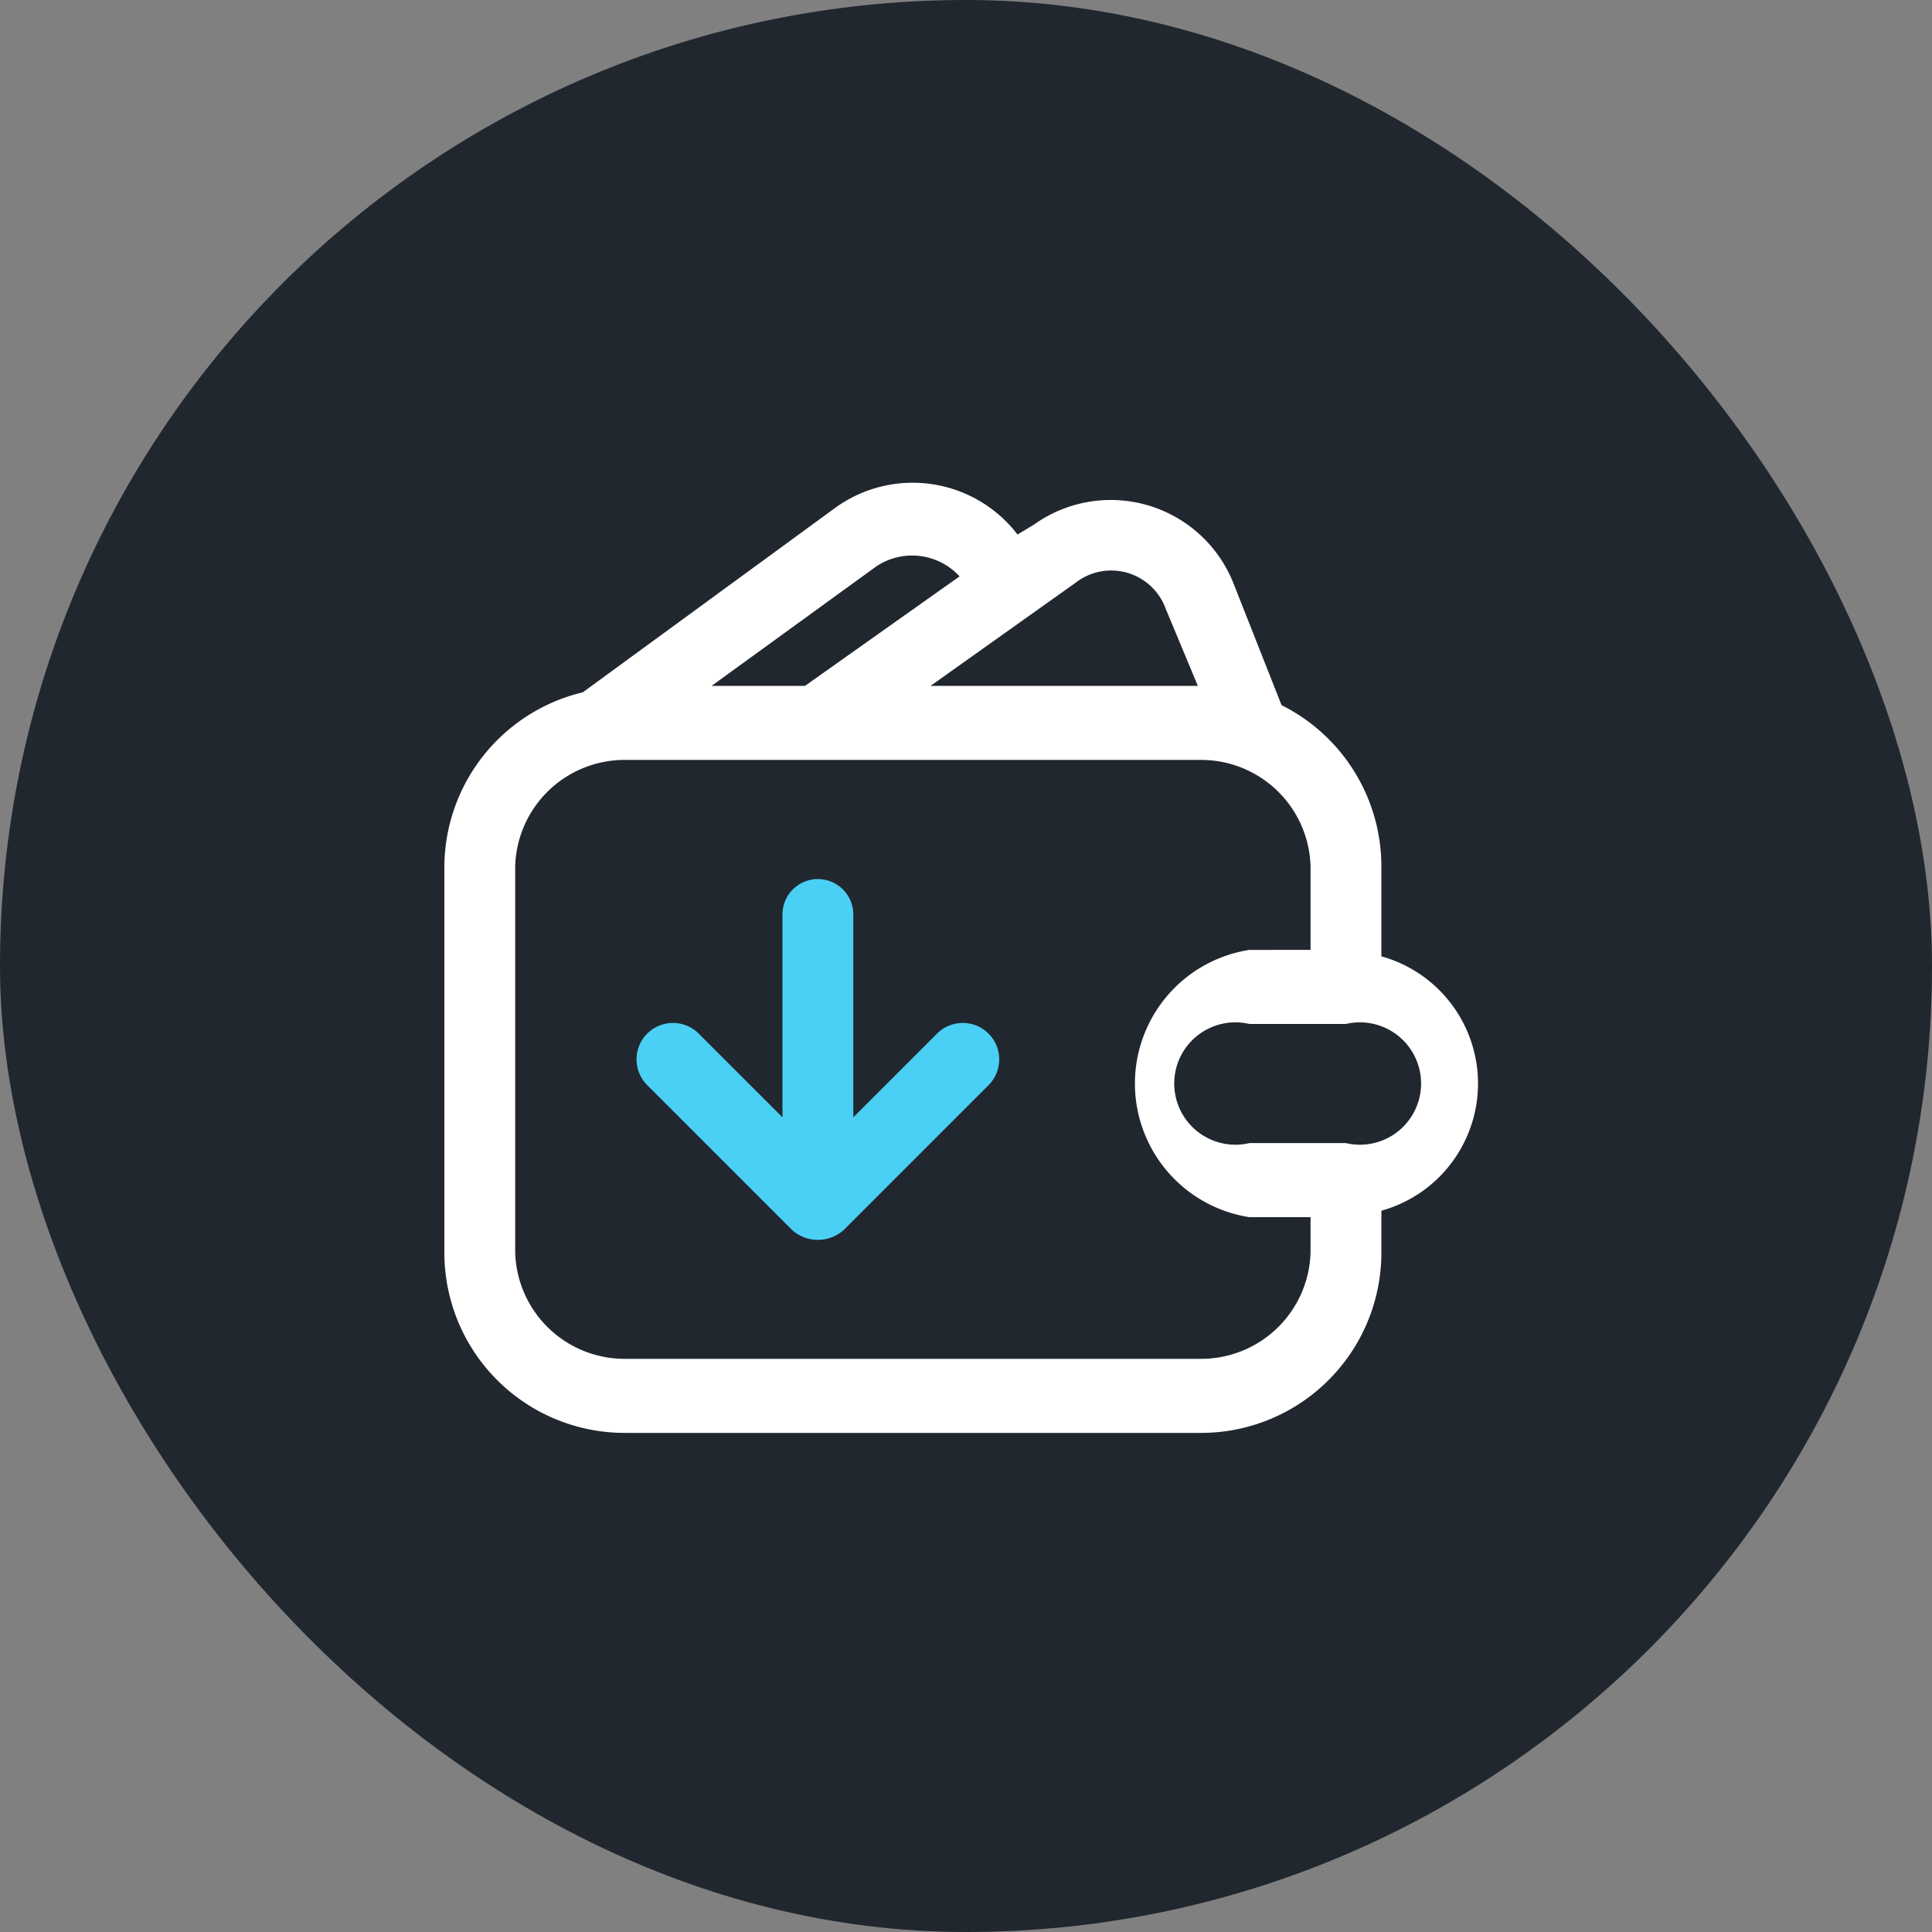
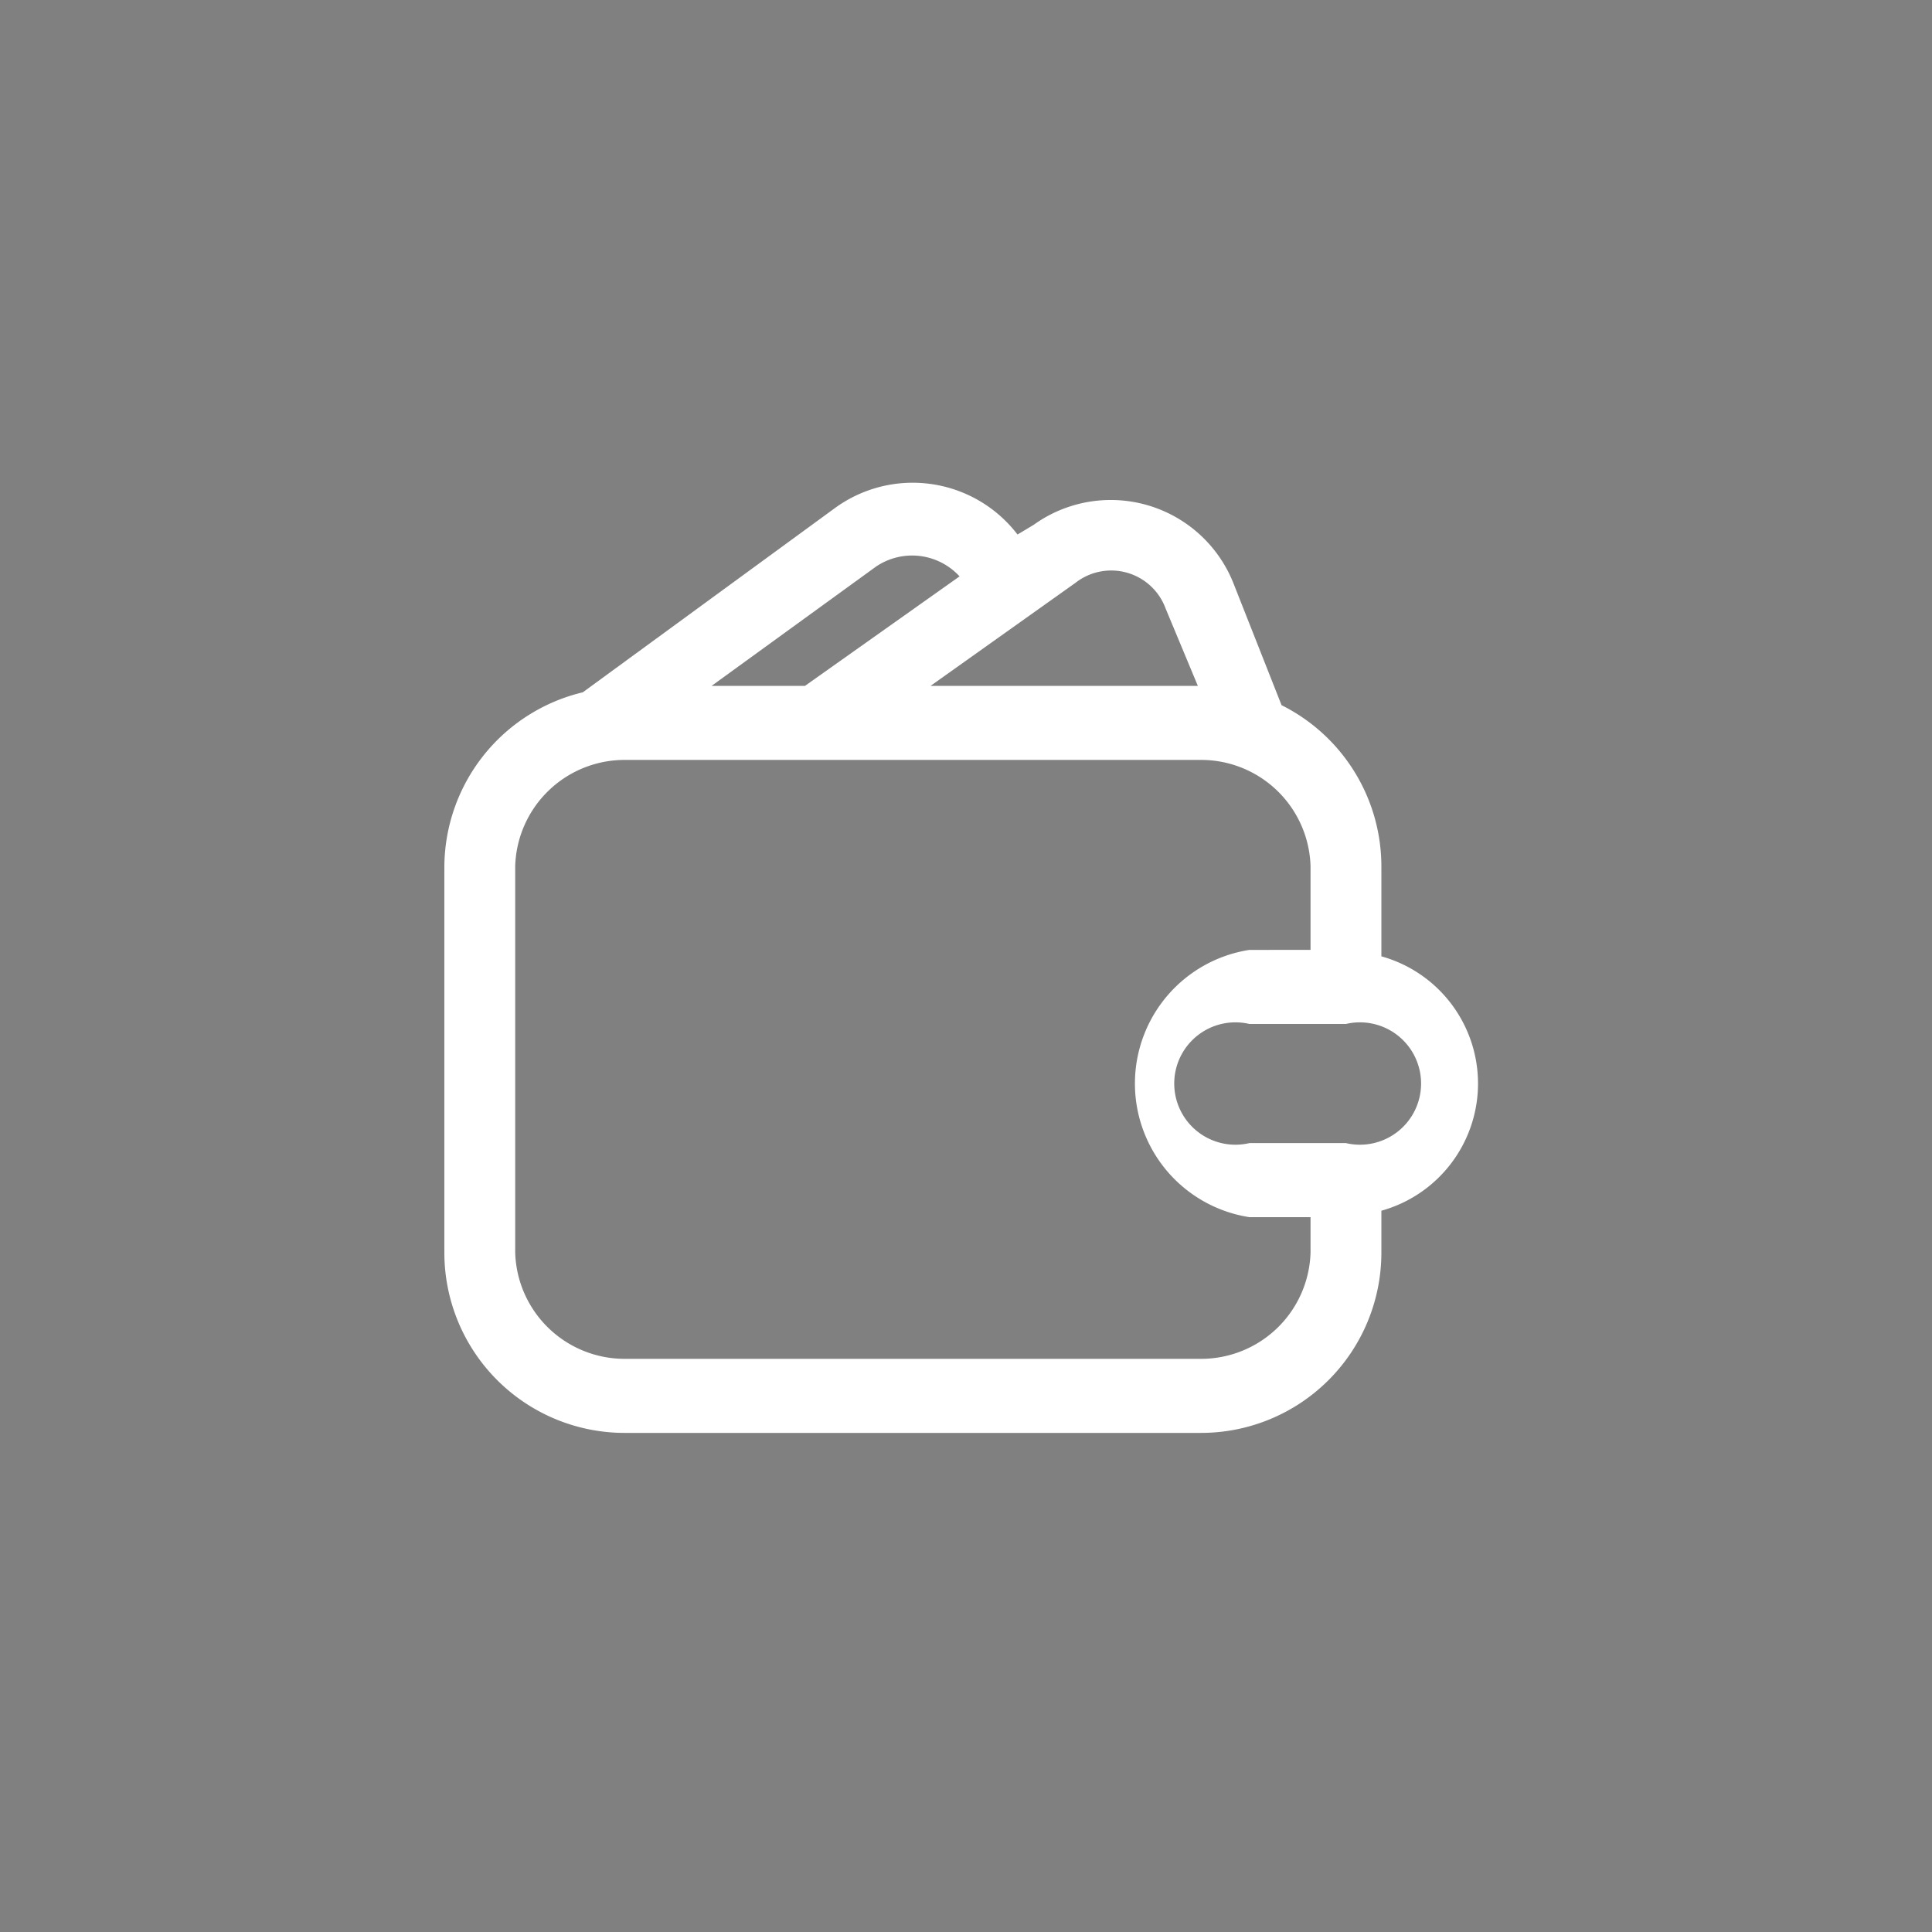
<svg xmlns="http://www.w3.org/2000/svg" viewBox="0 0 60 60">
  <rect x="0" y="0" width="60" height="60" fill="#808080" stroke="none" />
-   <rect width="60" height="60" rx="30" style="fill:#21272f" />
  <path d="M42.9,29.7V26.9a5.6,5.6,0,0,0-3.1-5l-1.5-3.8a4.1,4.1,0,0,0-6.2-1.8l-.5.3a4.1,4.1,0,0,0-5.7-.8l-7.8,5.7a5.6,5.6,0,0,0-4.3,5.4v12a5.6,5.6,0,0,0,5.6,5.6H37.3a5.6,5.6,0,0,0,5.6-5.6V37.6a4.1,4.1,0,0,0,0-7.9ZM33.4,18.1a1.8,1.8,0,0,1,2.8.8l1,2.4H28.9Zm-6.2-.5a2,2,0,0,1,2.6.3L25,21.3H22.1ZM40.7,38.9a3.4,3.4,0,0,1-3.4,3.3H19.4A3.4,3.4,0,0,1,16,38.9v-12a3.4,3.4,0,0,1,3.4-3.3H37.3a3.4,3.4,0,0,1,3.4,3.3v2.6H38.8a4.2,4.2,0,0,0,0,8.3h1.9Zm1.1-3.4h-3a1.9,1.9,0,1,1,0-3.7h3a1.9,1.9,0,1,1,0,3.7Z" style="fill:#fff;fill-rule:evenodd" />
-   <path d="M24.6,38.2a1.2,1.2,0,0,0,1.6,0l4.5-4.5a1.1,1.1,0,0,0-1.6-1.6l-2.6,2.6V28.4a1.1,1.1,0,0,0-2.2,0v6.3l-2.6-2.6a1.1,1.1,0,0,0-1.6,1.6Z" style="fill:#4ad0f4;fill-rule:evenodd" />
</svg>